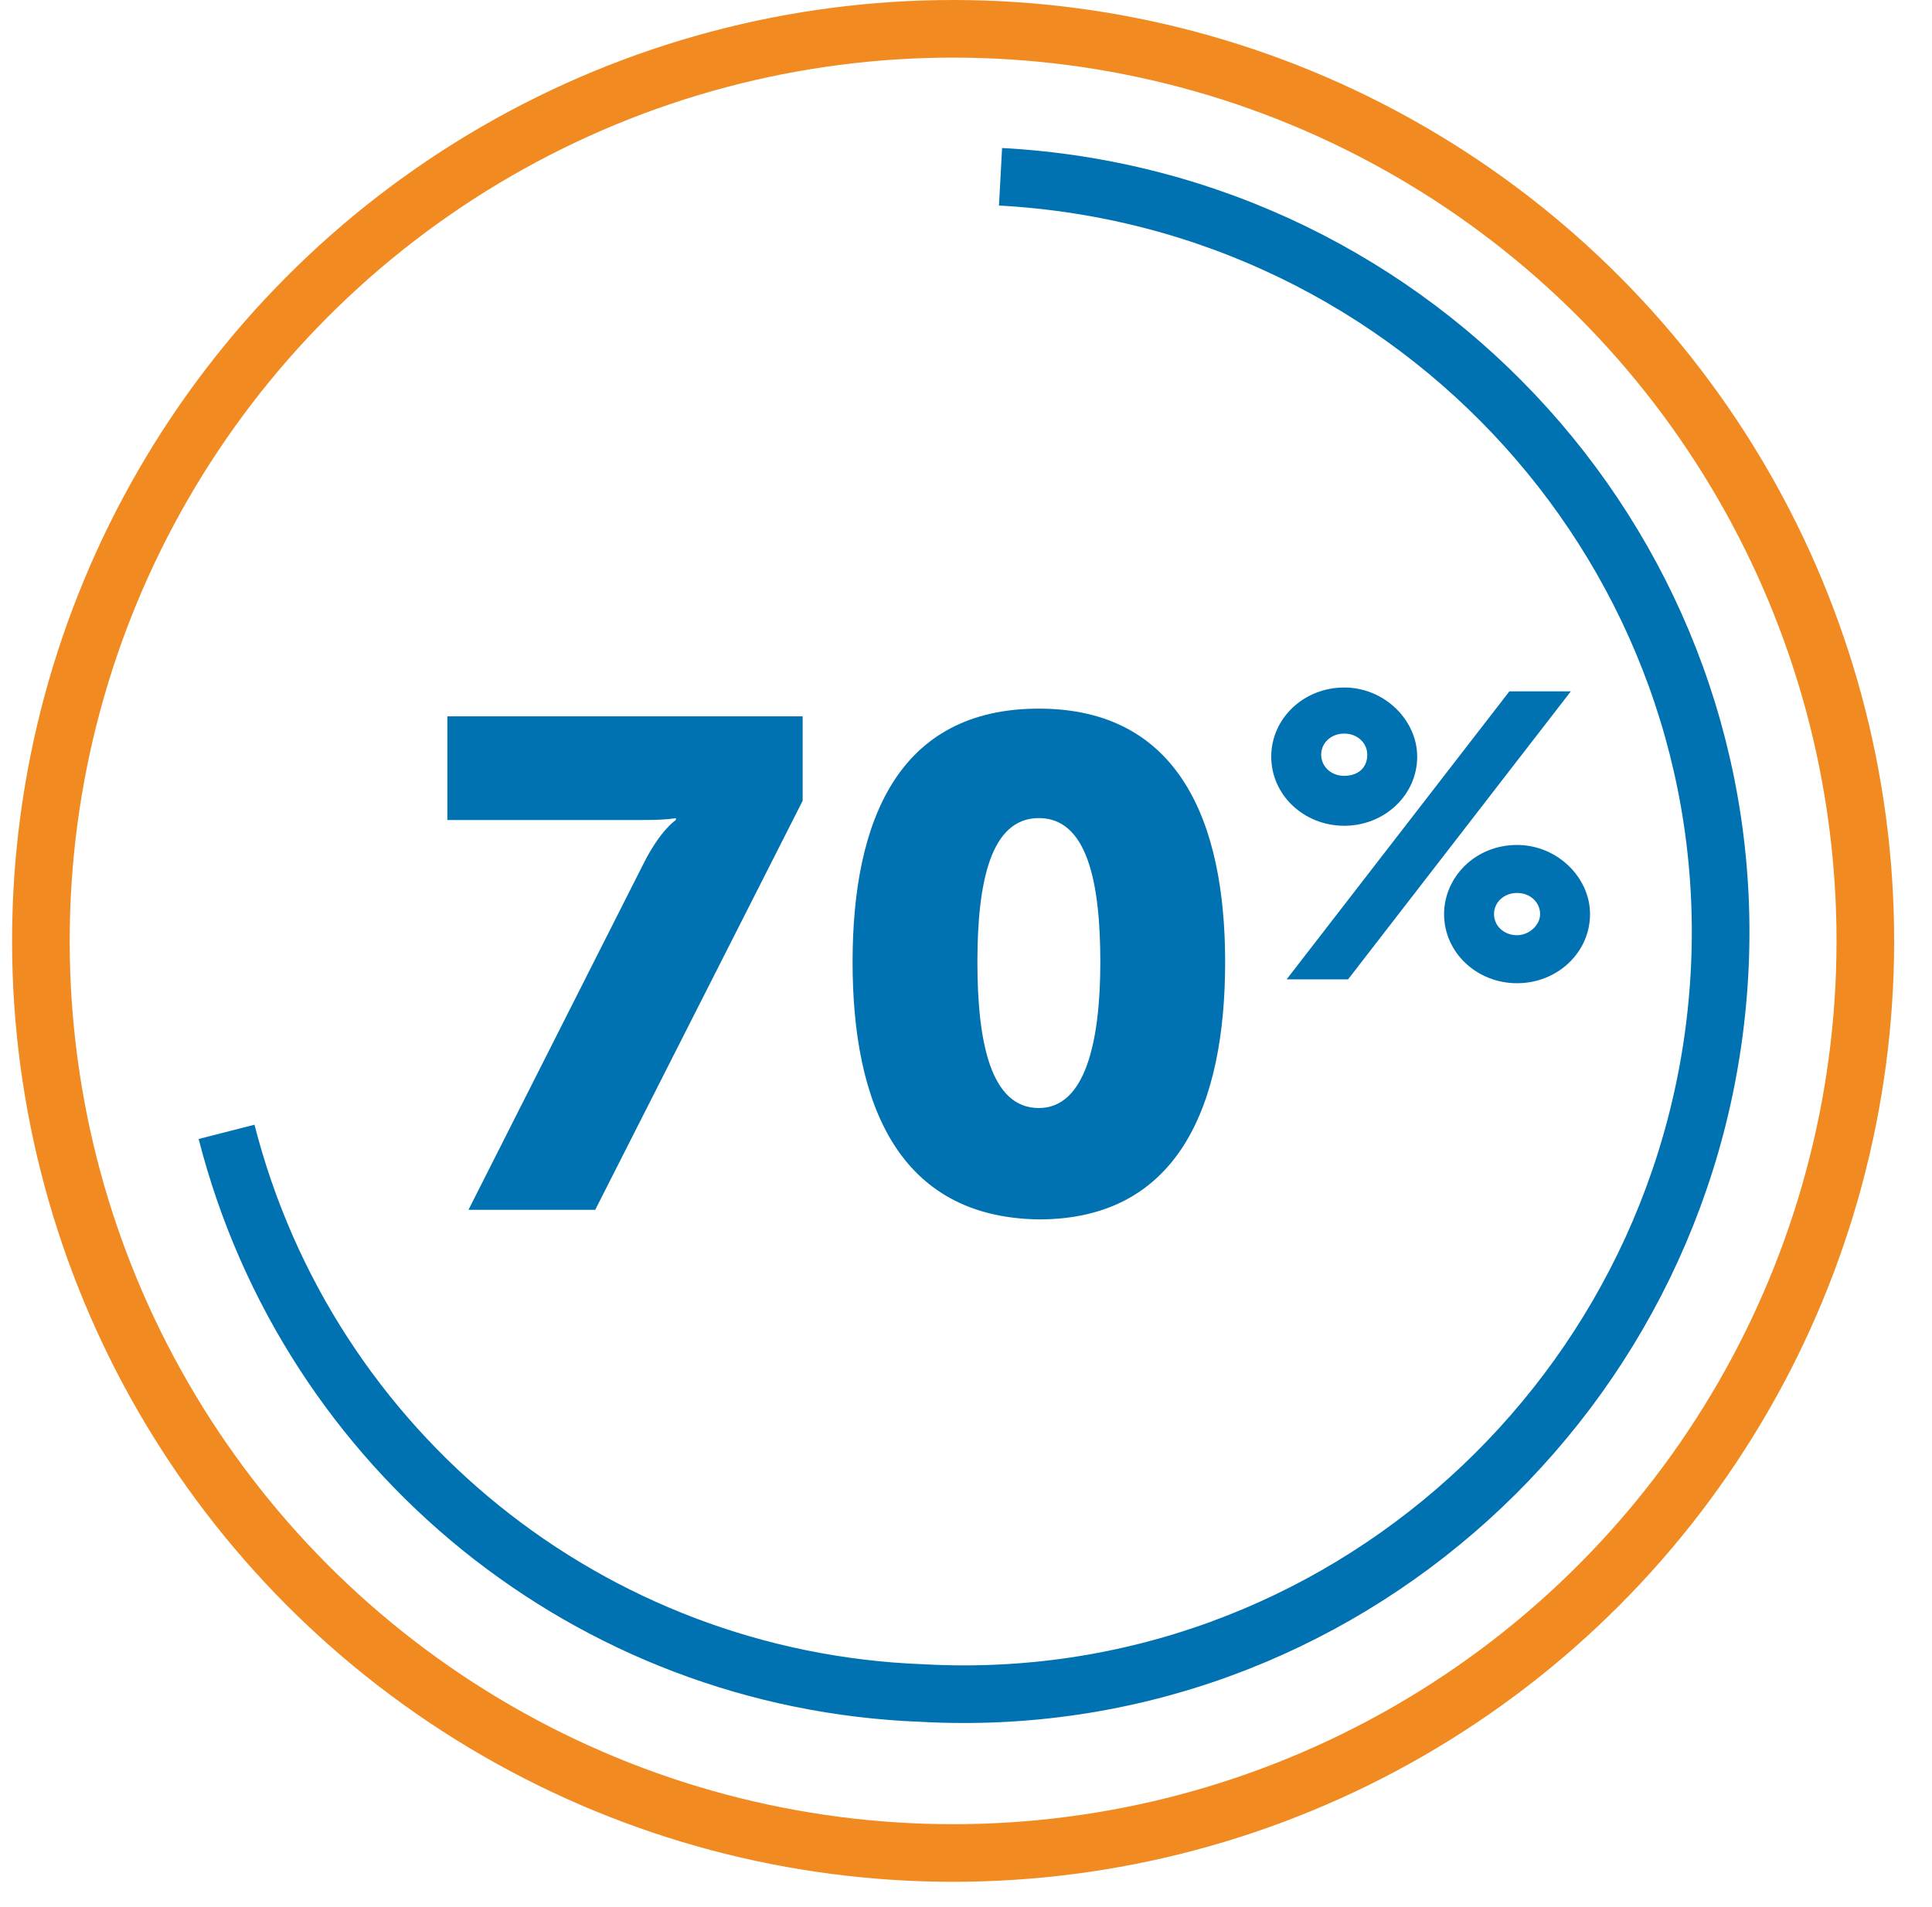
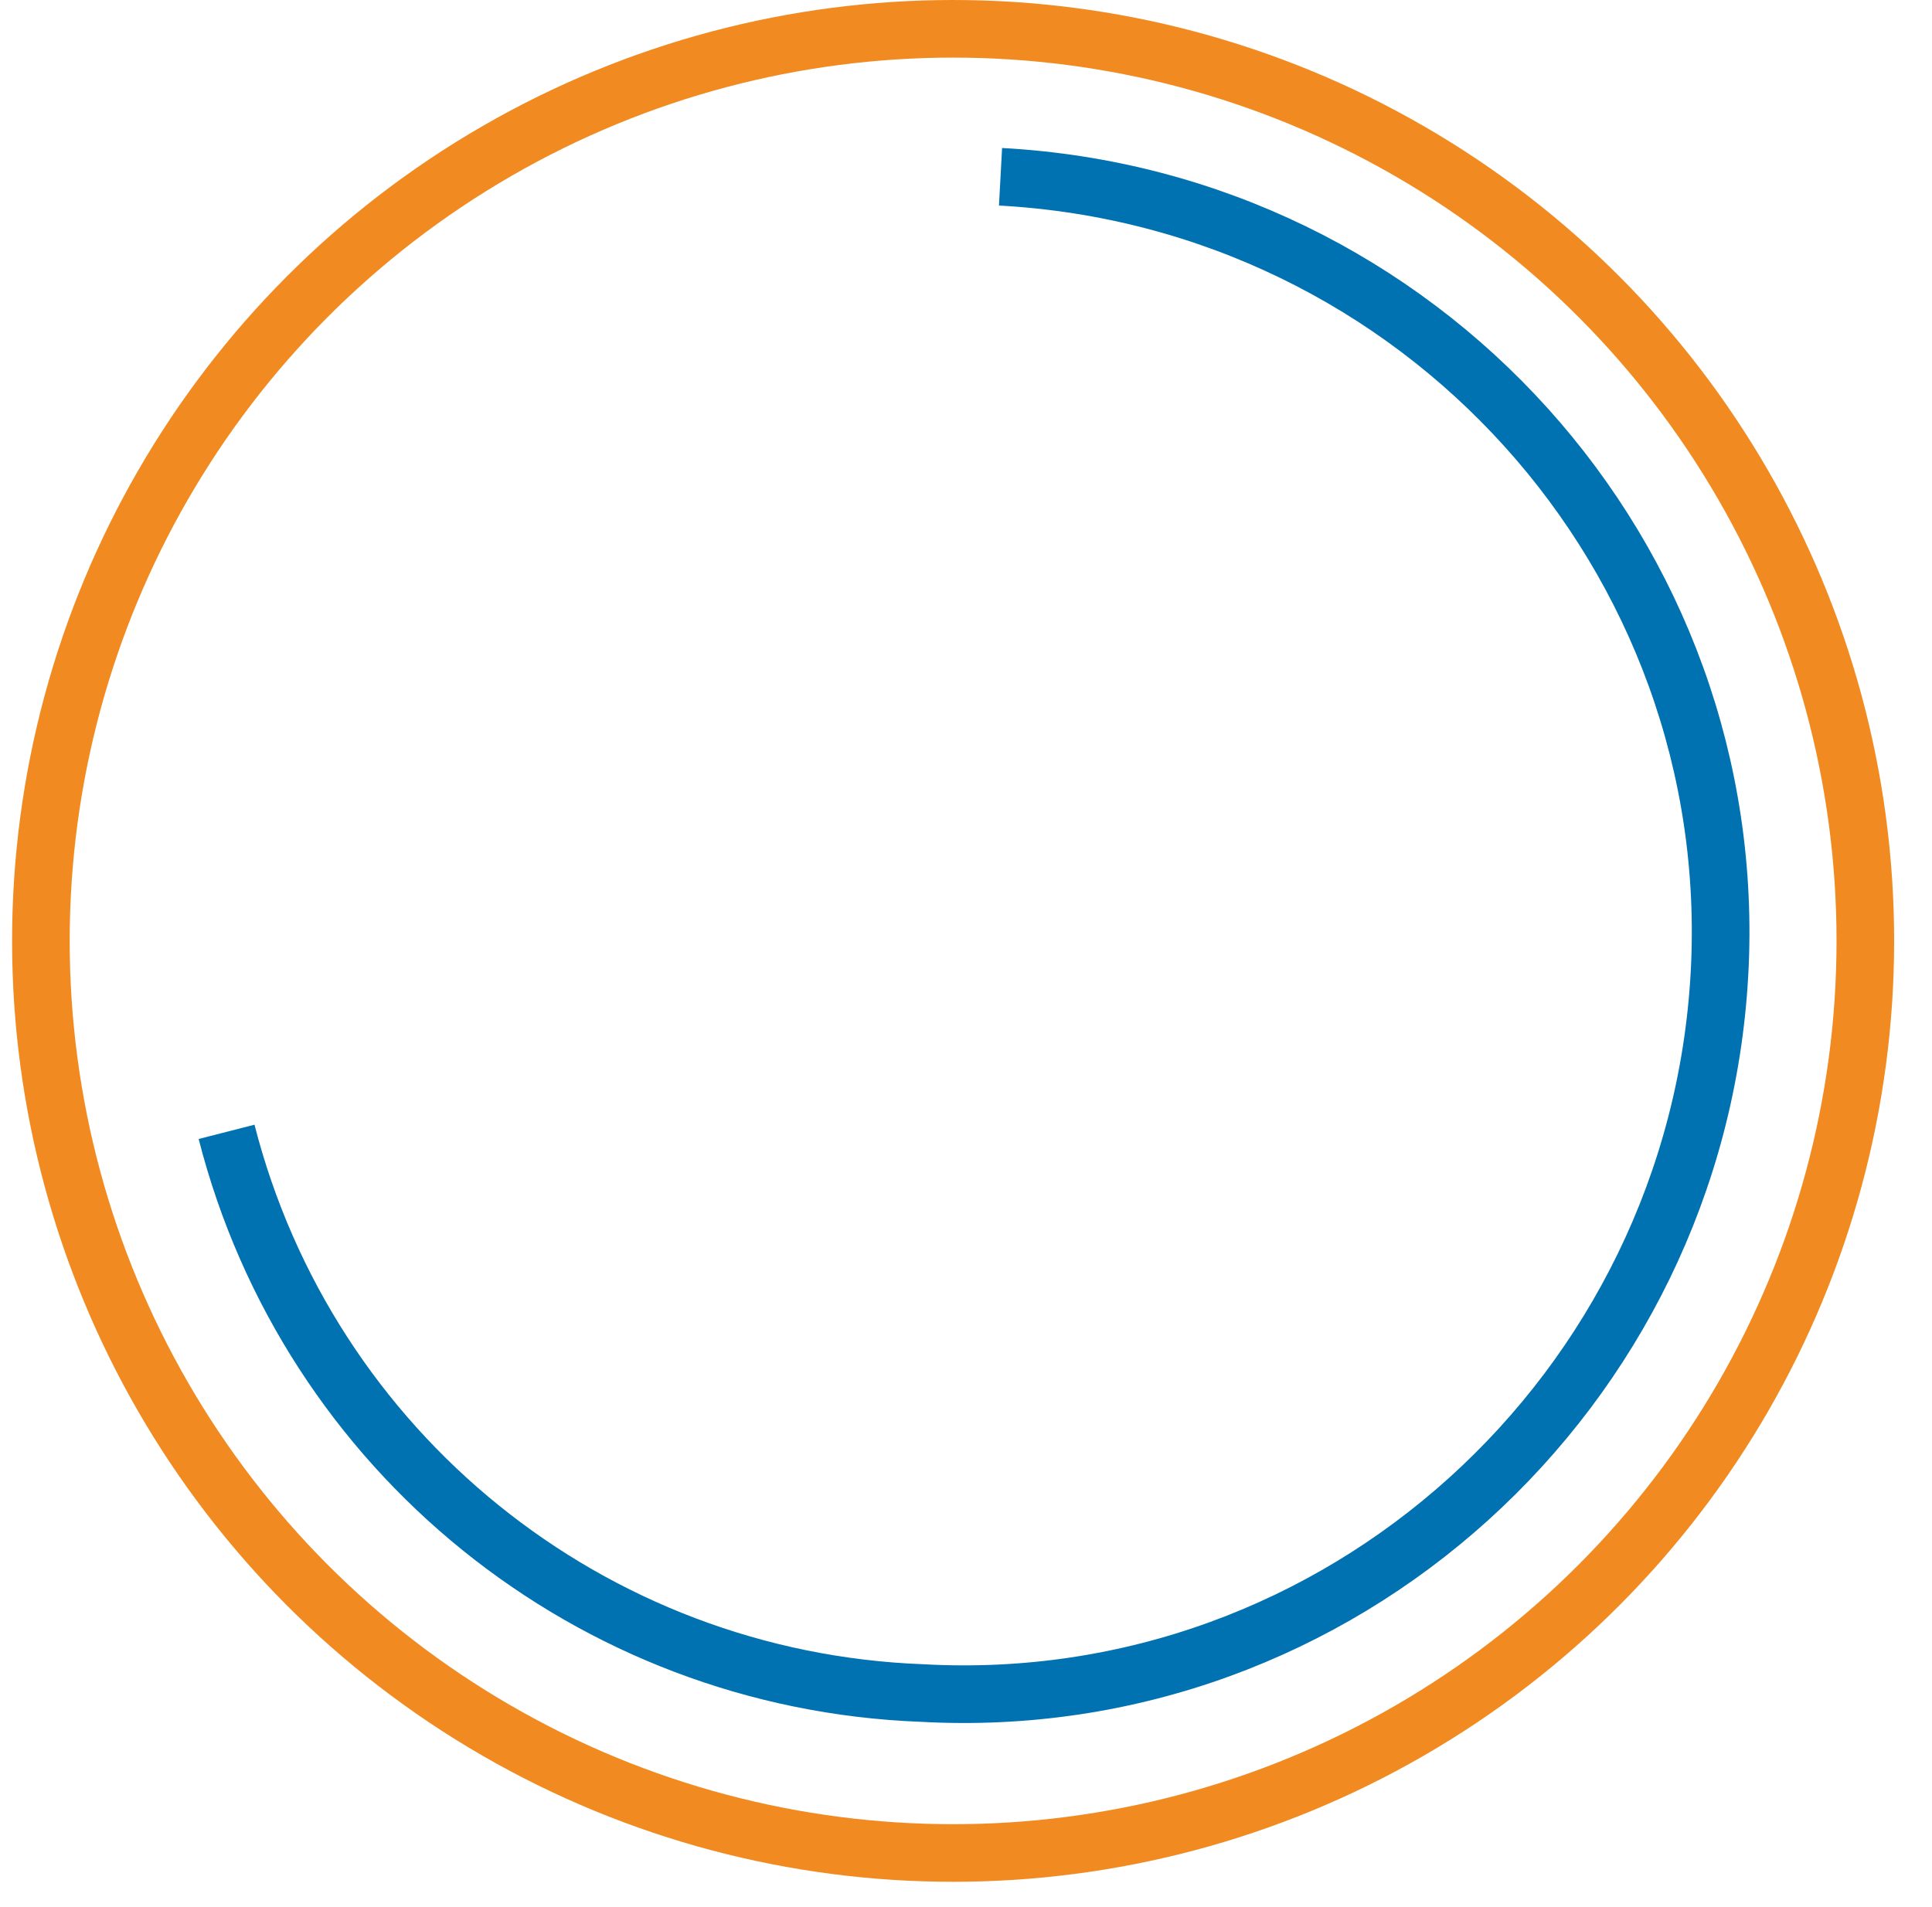
<svg xmlns="http://www.w3.org/2000/svg" version="1.1" id="Layer_1" x="0px" y="0px" viewBox="0 0 100.6 99.3" style="enable-background:new 0 0 100.6 99.3;" xml:space="preserve">
  <style type="text/css">
	.st0{fill:none;stroke:#F18B21;stroke-width:3;stroke-linecap:round;}
	.st1{enable-background:new    ;}
	.st2{fill:#0072B1;}
	.st3{fill:none;stroke:#0072B1;stroke-width:3.001;stroke-miterlimit:10.002;}
</style>
  <g id="Group_2226" transform="translate(-257.306 -771.596)">
    <g id="Ellipse_431" transform="translate(257.935 771.596)">
      <circle class="st0" cx="49" cy="49" r="47.5" />
    </g>
    <g class="st1">
-       <path class="st2" d="M290.8,816.6c0.9-1.8,1.7-2.3,1.7-2.3v-0.1c0,0-0.4,0.1-1.7,0.1h-10.2v-5.4h18.5v4.4l-10.8,21.3h-6.6    L290.8,816.6z" />
-       <path class="st2" d="M301.7,821.7c0-7.4,2.4-13.2,9.7-13.2c7.3,0,9.7,5.9,9.7,13.2c0,7.4-2.4,13.4-9.7,13.4    C304.1,835,301.7,829.1,301.7,821.7z M314.6,821.7c0-4.2-0.7-7.5-3.2-7.5s-3.2,3.3-3.2,7.5s0.7,7.6,3.2,7.6    C313.8,829.3,314.6,825.9,314.6,821.7z" />
-     </g>
+       </g>
    <g class="st1">
-       <path class="st2" d="M323.5,811c0-2,1.7-3.6,3.8-3.6c2.1,0,3.8,1.7,3.8,3.6c0,2-1.7,3.6-3.8,3.6S323.5,813,323.5,811z     M335.9,807.6h3.2l-11.6,15h-3.2L335.9,807.6z M328.5,810.9c0-0.6-0.5-1.1-1.2-1.1s-1.2,0.5-1.2,1.1s0.5,1.1,1.2,1.1    S328.5,811.6,328.5,810.9z M336.3,815.6c2.1,0,3.8,1.7,3.8,3.6c0,2-1.7,3.6-3.8,3.6c-2.1,0-3.8-1.6-3.8-3.6    C332.5,817.3,334.1,815.6,336.3,815.6z M336.3,820.3c0.6,0,1.2-0.5,1.2-1.1s-0.5-1.1-1.2-1.1s-1.2,0.5-1.2,1.1    C335.1,819.8,335.6,820.3,336.3,820.3z" />
-     </g>
+       </g>
    <g id="Group_2510" transform="matrix(-0.259, -0.966, 0.966, -0.259, 278.158, 870.876)">
      <g>
        <g>
          <g id="Group_2511" transform="translate(0 0)">
            <path id="Path_916" class="st3" d="M78.9,53.5c-6.8,20.8-29.1,32.2-49.8,25.4S-3.1,49.8,3.7,29.1C8.8,12.6,24.1,1.5,41.3,1.7" />
          </g>
        </g>
      </g>
    </g>
  </g>
</svg>